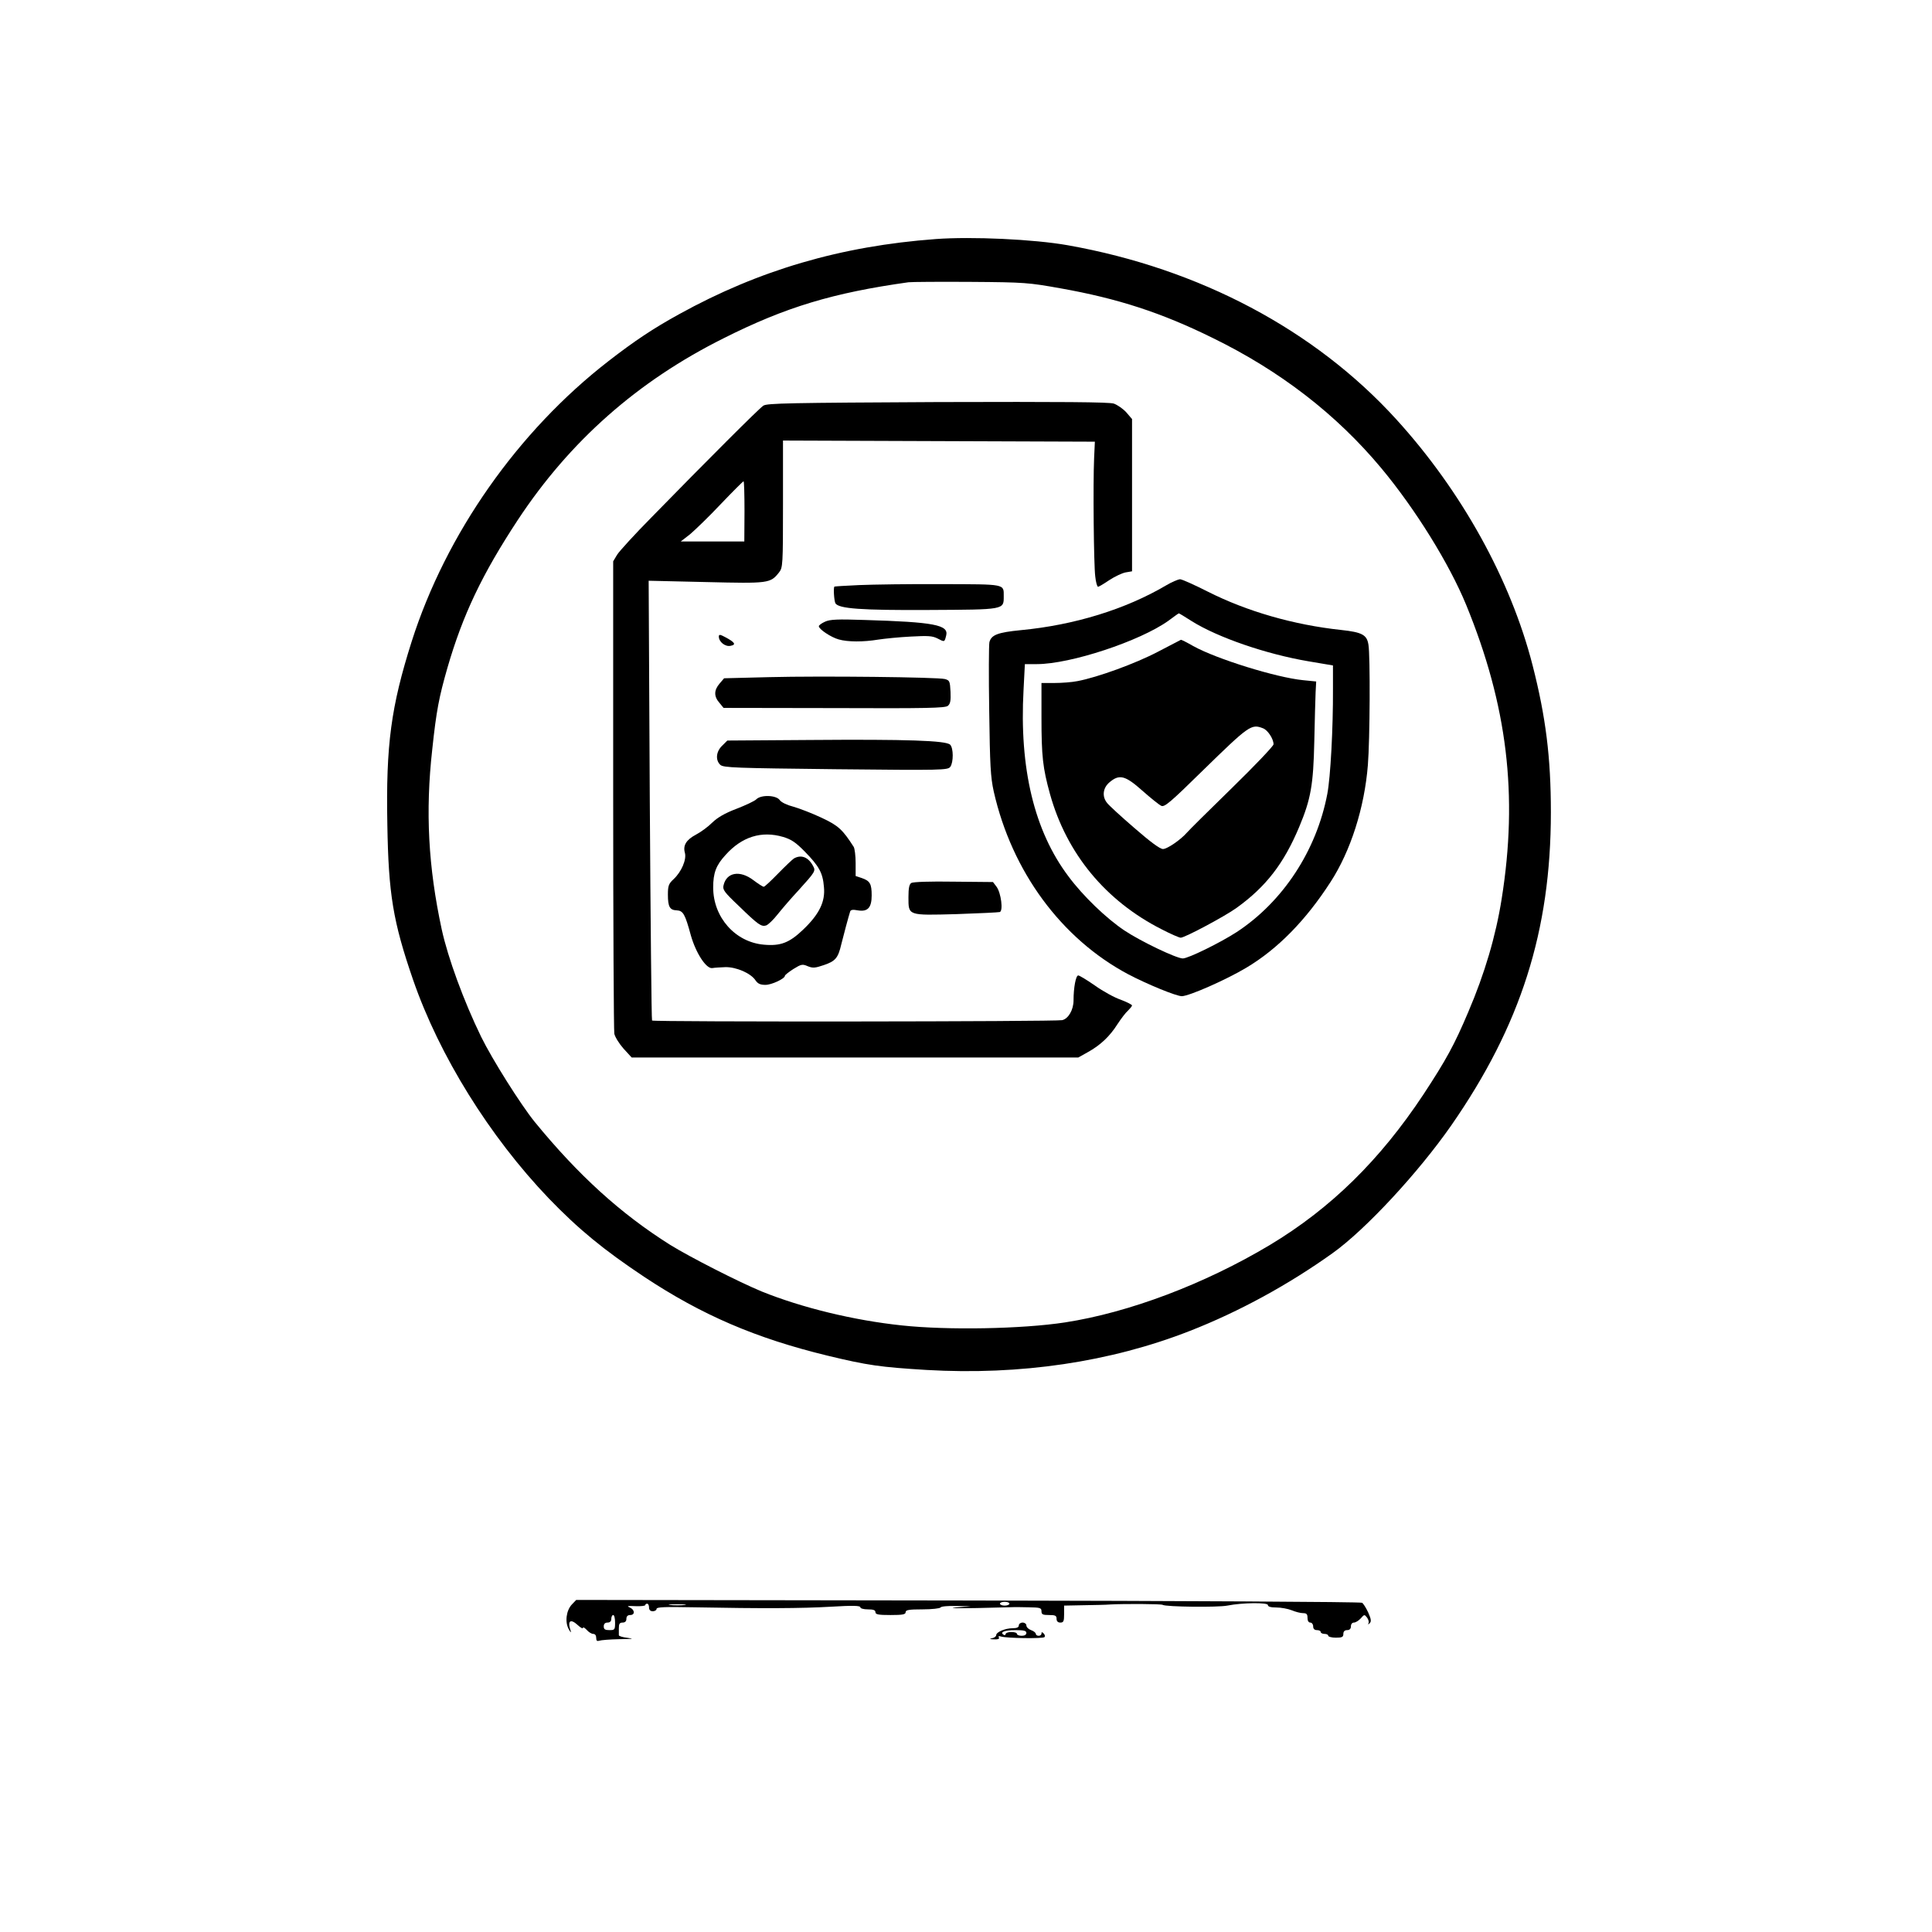
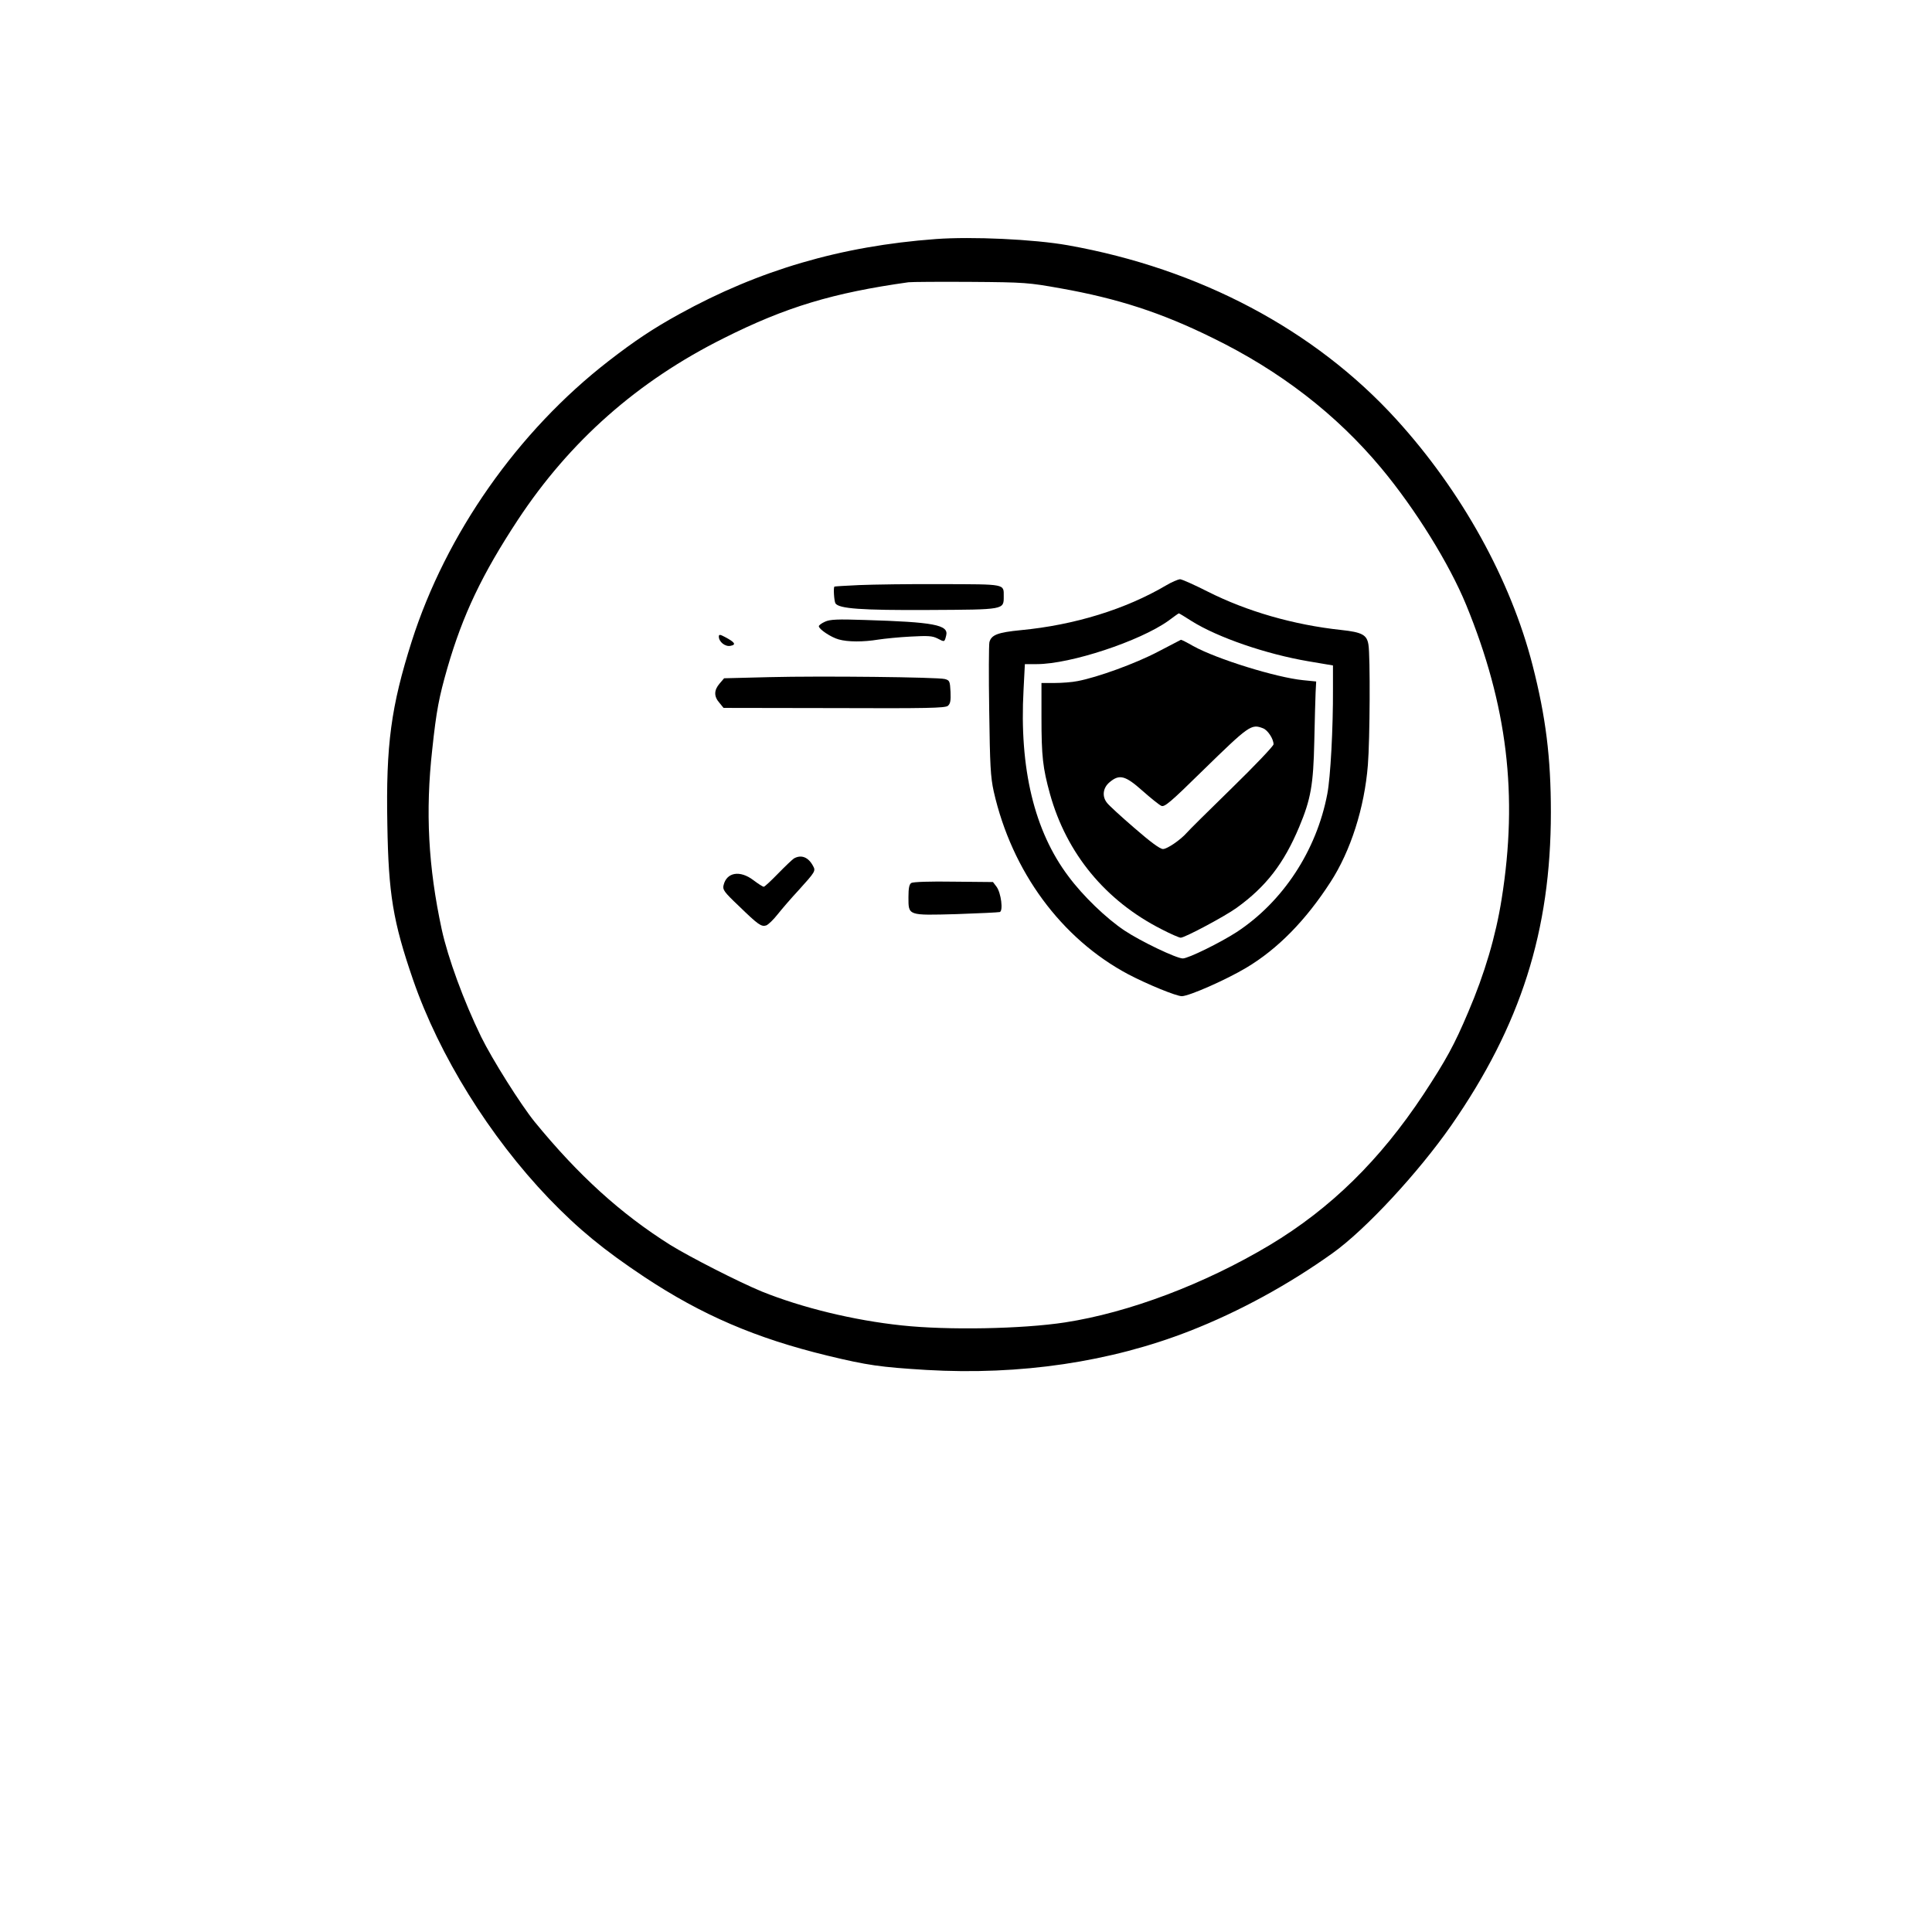
<svg xmlns="http://www.w3.org/2000/svg" version="1.0" width="1024pt" height="1024pt" viewBox="0 0 1024 1024" preserveAspectRatio="xMidYMid meet">
  <g transform="translate(0,1024) scale(0.1,-0.1)" fill="#000000" stroke="none">
    <path d="M4960 8973 c-503 -37 -938 -165 -1360 -398 -138 -76 -237 -142 -375 -249 -480 -372 -861 -915 -1043 -1486 -109 -344 -137 -546 -129 -969 6 -370 30 -515 136 -823 139 -403 406 -832 720 -1160 157 -163 291 -273 506 -416 305 -202 591 -325 970 -417 215 -52 281 -61 525 -76 498 -29 976 42 1397 207 261 102 524 246 756 412 174 124 454 426 629 677 368 530 528 1031 528 1660 0 290 -27 506 -97 779 -116 453 -376 923 -722 1303 -432 475 -1044 799 -1741 923 -180 32 -509 47 -700 33z m660 -261 c304 -54 535 -129 805 -262 359 -175 657 -405 895 -690 181 -217 361 -507 451 -726 218 -532 276 -1008 188 -1559 -31 -196 -90 -396 -177 -599 -74 -175 -117 -253 -237 -436 -231 -349 -492 -605 -815 -799 -346 -207 -747 -358 -1085 -410 -228 -35 -623 -42 -865 -16 -256 27 -530 94 -743 180 -123 51 -380 182 -485 247 -262 165 -486 368 -719 653 -74 92 -223 328 -283 450 -92 189 -176 418 -209 570 -71 330 -87 622 -50 953 22 207 36 277 80 431 82 283 184 497 374 786 276 418 635 735 1090 962 330 166 581 241 980 297 17 2 165 3 330 2 287 -2 307 -4 475 -34z" />
-     <path d="M4046 8090 c-23 -15 -297 -289 -592 -591 -89 -90 -171 -180 -183 -199 l-21 -35 0 -1236 c0 -680 3 -1251 6 -1268 4 -18 26 -53 49 -79 l43 -47 1183 0 1184 0 50 28 c67 37 117 84 158 149 19 29 44 62 56 72 11 11 21 23 21 27 0 4 -27 18 -59 30 -33 11 -95 45 -137 75 -43 30 -83 54 -89 54 -13 0 -25 -65 -25 -132 0 -50 -27 -97 -60 -105 -31 -8 -2166 -10 -2174 -2 -3 3 -8 529 -12 1168 l-6 1163 304 -7 c333 -8 341 -7 387 51 20 26 21 37 21 363 l0 336 826 -3 827 -3 -4 -87 c-6 -133 -2 -565 6 -627 3 -30 10 -55 15 -55 4 0 31 16 59 35 29 19 67 37 86 41 l35 6 0 404 0 403 -30 35 c-17 19 -47 40 -67 47 -26 8 -265 10 -935 8 -779 -4 -903 -6 -922 -19z m-100 -560 l-1 -160 -168 0 -169 0 49 38 c26 22 100 93 163 160 63 66 118 121 121 121 3 1 5 -71 5 -159z" />
    <path d="M6180 7137 c-214 -126 -485 -210 -770 -237 -122 -12 -156 -25 -166 -64 -3 -14 -4 -177 -1 -363 4 -292 7 -350 24 -428 96 -424 358 -780 713 -969 103 -54 255 -116 284 -116 40 1 235 87 342 151 166 99 315 251 446 454 107 165 180 394 198 620 11 135 13 580 3 638 -8 52 -33 66 -144 78 -253 27 -501 99 -707 203 -71 36 -138 66 -148 66 -10 -1 -44 -15 -74 -33z m136 -189 c139 -87 395 -175 619 -213 l130 -22 0 -124 c1 -207 -13 -469 -30 -557 -57 -300 -235 -571 -480 -732 -88 -57 -257 -140 -286 -140 -33 0 -222 90 -309 148 -96 64 -220 183 -297 287 -181 240 -261 572 -238 989 l7 136 63 0 c179 0 547 122 698 230 28 21 53 39 55 39 1 1 32 -18 68 -41z" />
    <path d="M6136 6785 c-118 -62 -319 -135 -425 -155 -29 -6 -85 -10 -122 -10 l-69 0 0 -182 c0 -207 7 -268 45 -406 88 -316 294 -566 591 -717 48 -25 94 -45 102 -45 22 0 237 115 296 158 157 113 251 236 332 429 62 148 75 224 80 453 2 113 6 230 7 261 l3 57 -70 7 c-141 14 -458 112 -582 181 -33 19 -63 34 -65 33 -2 -1 -58 -30 -123 -64z m558 -405 c25 -9 56 -56 56 -85 0 -9 -100 -114 -222 -233 -122 -119 -229 -225 -237 -235 -32 -37 -104 -87 -127 -87 -16 0 -67 38 -151 111 -71 61 -136 121 -145 133 -28 34 -23 80 13 110 52 44 83 36 174 -45 44 -39 89 -75 100 -80 17 -8 47 17 220 187 246 240 257 248 319 224z" />
    <path d="M4555 7139 c-71 -3 -131 -7 -132 -8 -7 -3 -2 -77 5 -89 19 -28 134 -37 496 -35 402 2 396 1 396 72 0 67 13 64 -327 65 -169 1 -366 -2 -438 -5z" />
    <path d="M4373 6945 c-18 -8 -33 -19 -33 -24 0 -16 65 -59 105 -70 49 -14 131 -14 210 -1 33 5 110 13 171 16 93 5 115 4 143 -10 38 -20 37 -20 46 16 14 56 -65 71 -432 82 -145 5 -184 3 -210 -9z" />
    <path d="M3810 6866 c0 -28 34 -55 62 -49 32 6 23 19 -30 47 -26 14 -32 14 -32 2z" />
    <path d="M4077 6651 l-239 -6 -24 -28 c-30 -35 -31 -68 -1 -102 l22 -27 586 -1 c491 -2 589 0 603 12 13 11 16 27 14 74 -3 57 -5 61 -30 68 -40 10 -652 17 -931 10z" />
-     <path d="M3828 6288 c-33 -31 -37 -77 -10 -102 17 -15 78 -17 612 -23 568 -6 594 -5 607 13 17 24 17 99 -1 117 -22 22 -230 29 -741 25 l-440 -3 -27 -27z" />
-     <path d="M4008 6003 c-9 -9 -56 -31 -105 -50 -61 -23 -100 -46 -128 -73 -22 -22 -60 -50 -85 -63 -53 -28 -71 -58 -60 -97 10 -35 -18 -101 -60 -140 -26 -24 -30 -35 -30 -82 0 -64 10 -82 47 -83 34 -2 44 -20 75 -134 27 -94 82 -178 114 -172 10 2 42 4 69 5 58 1 136 -33 160 -71 12 -17 25 -23 52 -23 33 0 103 33 103 48 0 4 20 20 45 36 42 26 48 27 76 15 27 -11 39 -10 86 6 61 21 75 37 92 110 12 48 38 146 47 174 3 9 14 11 40 6 53 -9 74 14 74 79 0 62 -9 77 -52 92 l-33 11 0 69 c0 38 -5 76 -10 85 -59 92 -81 113 -171 155 -49 23 -116 49 -148 58 -35 9 -64 23 -73 35 -18 27 -100 30 -125 4z m143 -199 c43 -13 66 -28 115 -78 75 -77 95 -112 101 -187 8 -78 -25 -145 -110 -226 -73 -70 -120 -88 -208 -80 -152 13 -269 145 -269 303 0 77 15 118 66 173 86 96 190 129 305 95z" />
    <path d="M4208 5690 c-9 -6 -46 -41 -84 -80 -37 -38 -71 -70 -76 -70 -5 0 -30 16 -55 35 -71 54 -142 42 -158 -27 -6 -23 3 -36 79 -108 105 -102 121 -113 147 -105 11 4 38 30 60 58 23 29 73 87 113 130 86 95 90 101 76 126 -25 48 -63 63 -102 41z" />
    <path d="M4830 5560 c-11 -7 -15 -28 -15 -75 0 -99 -5 -97 255 -90 118 4 221 9 229 11 19 6 7 101 -17 134 l-19 25 -209 2 c-121 2 -215 -1 -224 -7z" />
-     <path d="M3031 1736 c-30 -32 -38 -94 -16 -132 9 -16 13 -20 10 -9 -19 55 -2 68 38 31 15 -14 27 -20 27 -14 0 6 8 1 19 -10 10 -12 26 -22 35 -22 10 0 16 -8 16 -21 0 -15 4 -19 16 -15 9 3 57 7 107 8 72 1 81 2 44 7 -26 3 -47 9 -47 14 0 4 0 21 0 37 0 23 4 30 20 30 13 0 20 7 20 20 0 13 7 20 20 20 27 0 25 28 -2 40 -18 8 -12 9 30 7 28 -1 52 1 52 6 0 4 5 7 10 7 6 0 10 -9 10 -20 0 -13 7 -20 20 -20 11 0 20 6 20 13 0 9 43 11 193 8 375 -7 574 -6 730 3 116 7 157 6 157 -3 0 -6 17 -11 40 -11 29 0 40 -4 40 -15 0 -12 16 -15 80 -15 64 0 80 3 80 15 0 12 17 15 89 15 50 0 93 5 96 10 3 6 40 9 83 8 l77 -2 -80 -6 c-44 -4 7 -5 114 -3 107 3 197 5 200 5 3 0 36 0 74 -1 60 -1 67 -3 67 -21 0 -17 7 -20 40 -20 33 0 40 -3 40 -20 0 -13 7 -20 20 -20 17 0 20 7 20 45 l0 45 103 2 c56 1 120 2 142 4 76 4 269 3 277 -2 17 -11 294 -14 343 -4 81 16 215 17 215 3 0 -9 16 -13 45 -13 25 0 62 -7 82 -15 19 -8 46 -15 59 -15 19 0 24 -5 24 -25 0 -16 6 -25 15 -25 8 0 15 -9 15 -20 0 -13 7 -20 20 -20 11 0 20 -4 20 -10 0 -5 9 -10 20 -10 11 0 20 -4 20 -10 0 -5 18 -10 40 -10 33 0 40 3 40 20 0 13 7 20 20 20 13 0 20 7 20 20 0 12 7 20 16 20 9 0 25 10 36 22 19 22 20 22 34 4 7 -10 11 -24 7 -30 -4 -7 -2 -7 6 0 10 9 9 21 -7 57 -11 24 -26 48 -33 52 -7 5 -947 10 -2089 12 l-2076 3 -23 -24z m2319 4 c0 -5 -11 -10 -25 -10 -14 0 -25 5 -25 10 0 6 11 10 25 10 14 0 25 -4 25 -10z m-1722 -7 c-21 -2 -55 -2 -75 0 -21 2 -4 4 37 4 41 0 58 -2 38 -4z m-368 -93 c0 -38 -2 -40 -30 -40 -23 0 -30 4 -30 20 0 13 7 20 20 20 13 0 20 7 20 20 0 11 5 20 10 20 6 0 10 -18 10 -40z" />
-     <path d="M5400 1625 c0 -10 -10 -15 -33 -15 -39 0 -87 -20 -87 -37 0 -6 -10 -14 -22 -16 -16 -3 -13 -5 10 -6 22 -1 31 3 26 10 -4 7 0 9 12 5 29 -9 221 -12 230 -3 4 4 2 13 -4 19 -9 9 -12 9 -12 0 0 -7 -7 -12 -15 -12 -8 0 -15 5 -15 10 0 6 -11 15 -25 20 -14 5 -25 16 -25 25 0 8 -9 15 -20 15 -11 0 -20 -7 -20 -15z m40 -40 c0 -9 -9 -15 -25 -15 -14 0 -25 5 -25 10 0 6 -13 10 -30 10 -16 0 -30 -5 -30 -11 0 -5 -5 -7 -10 -4 -23 14 4 25 61 25 46 0 59 -3 59 -15z" />
  </g>
</svg>